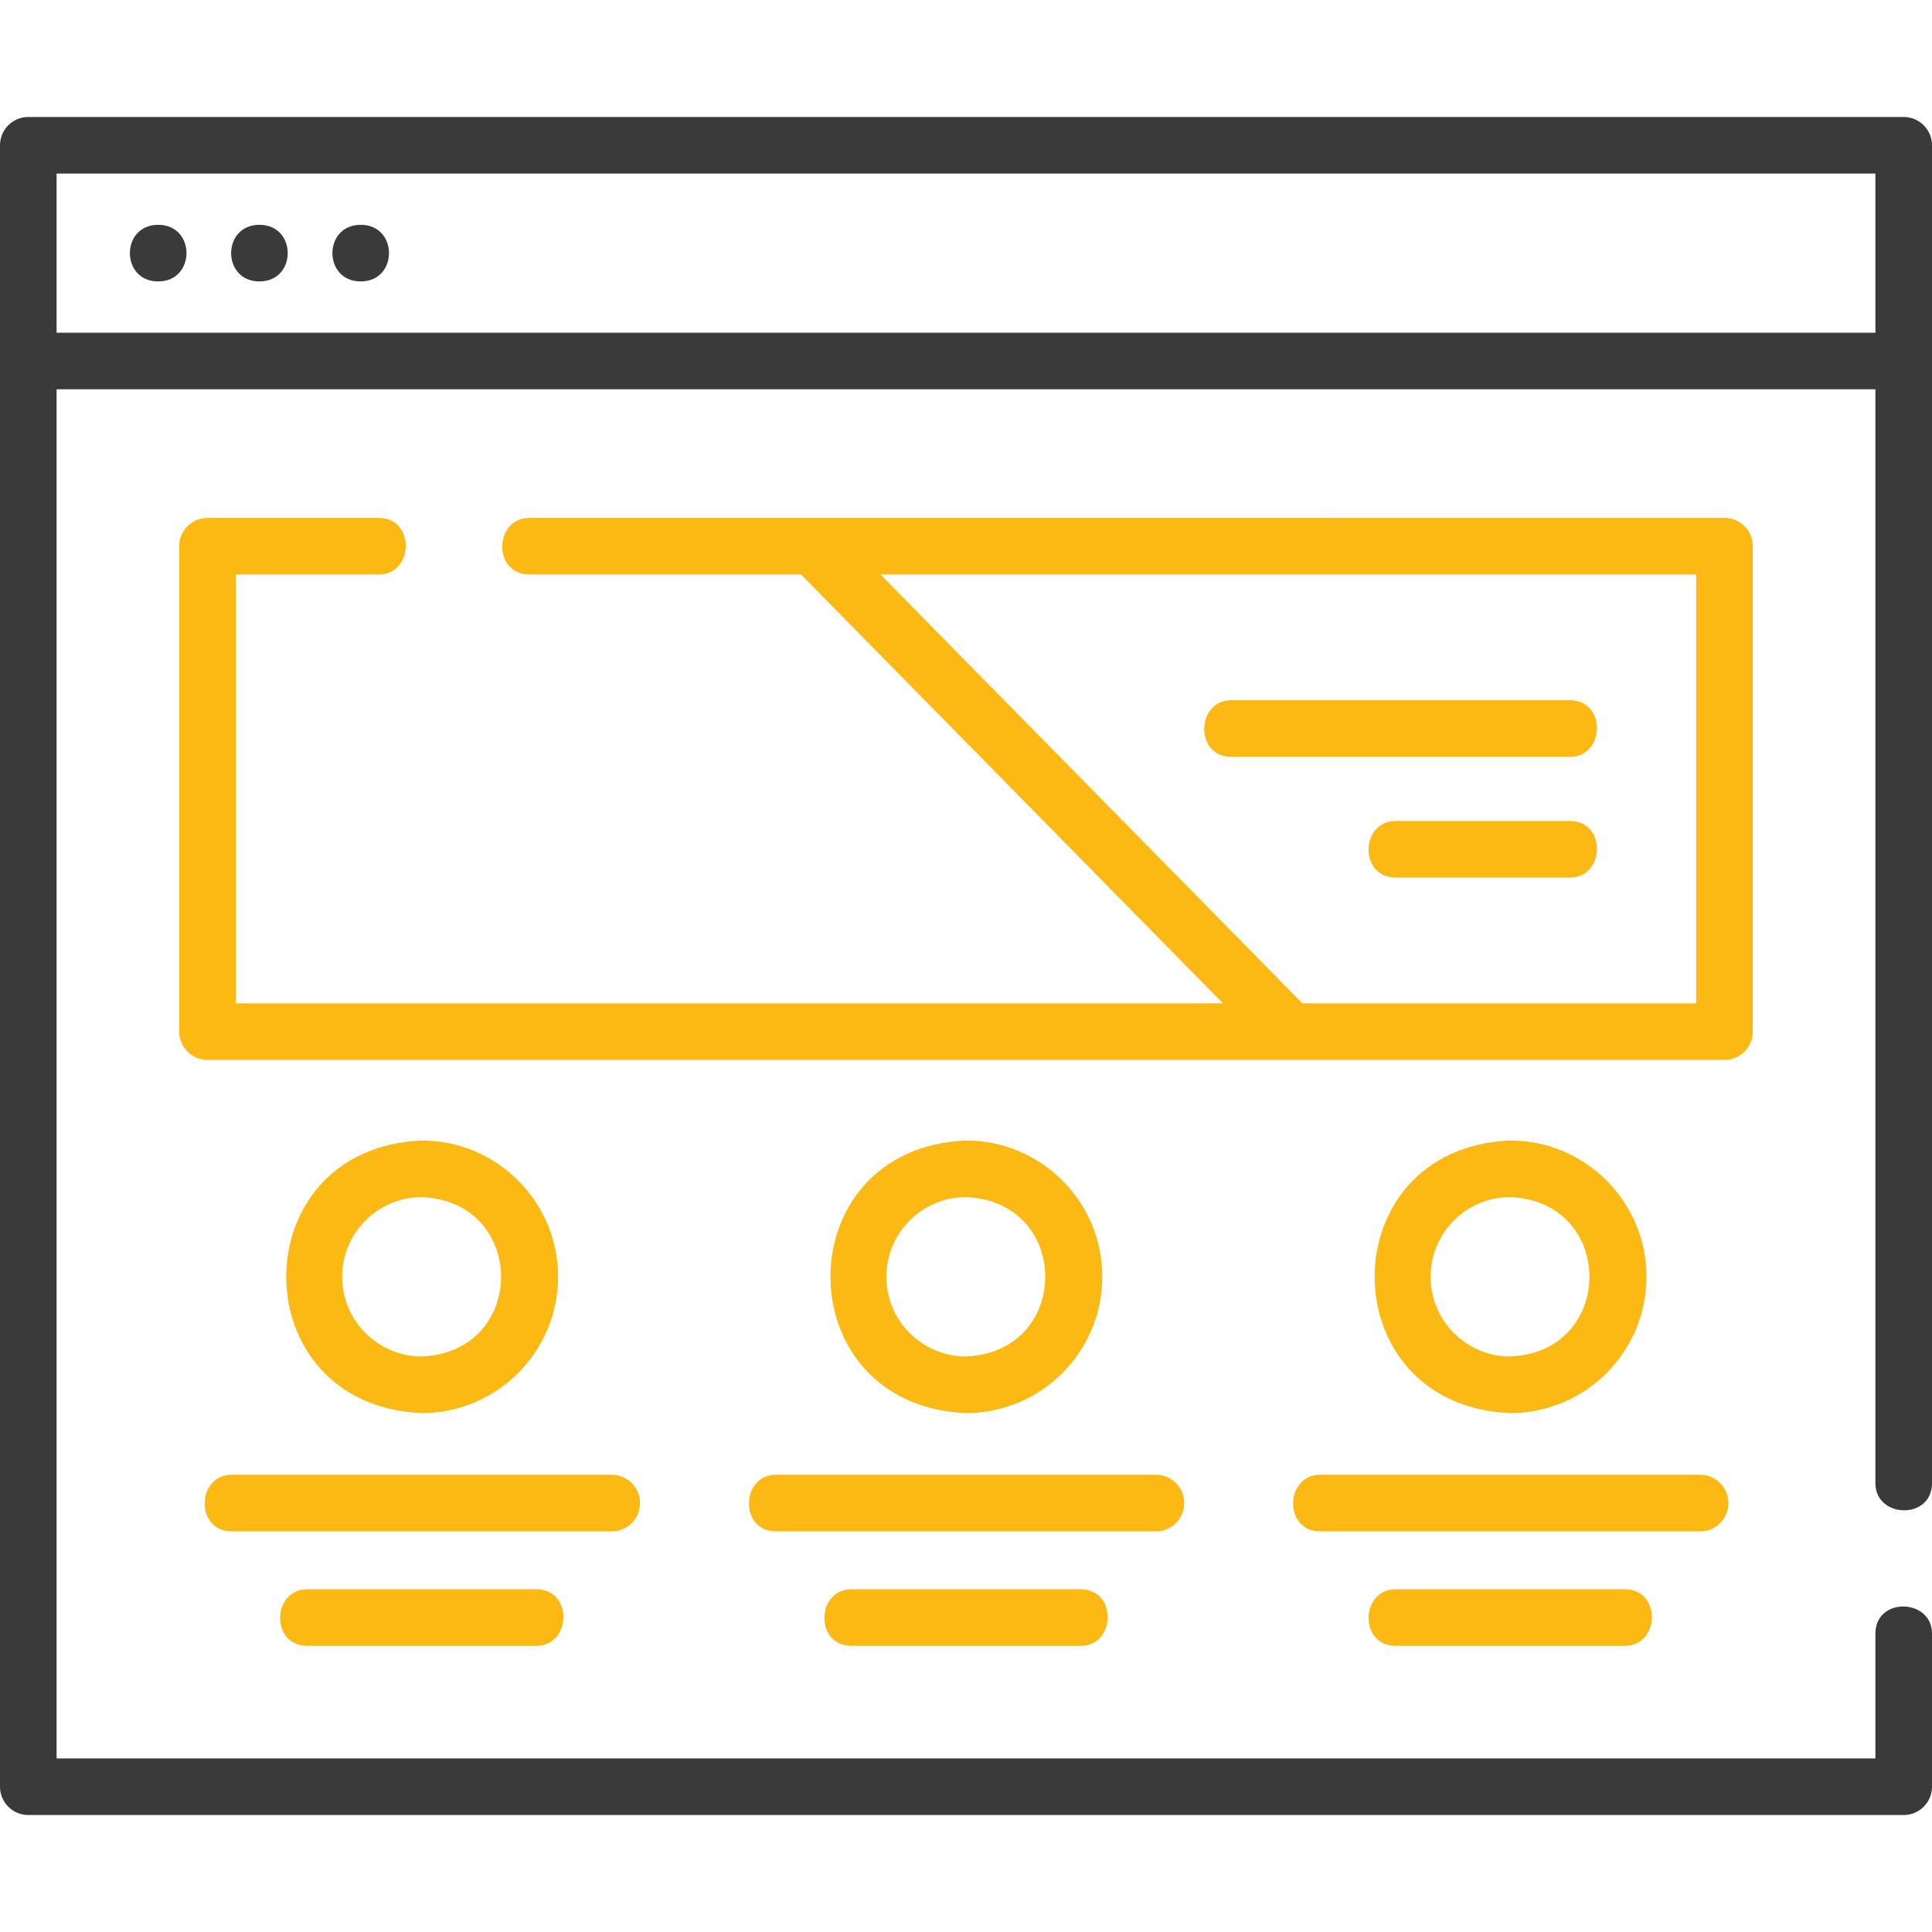
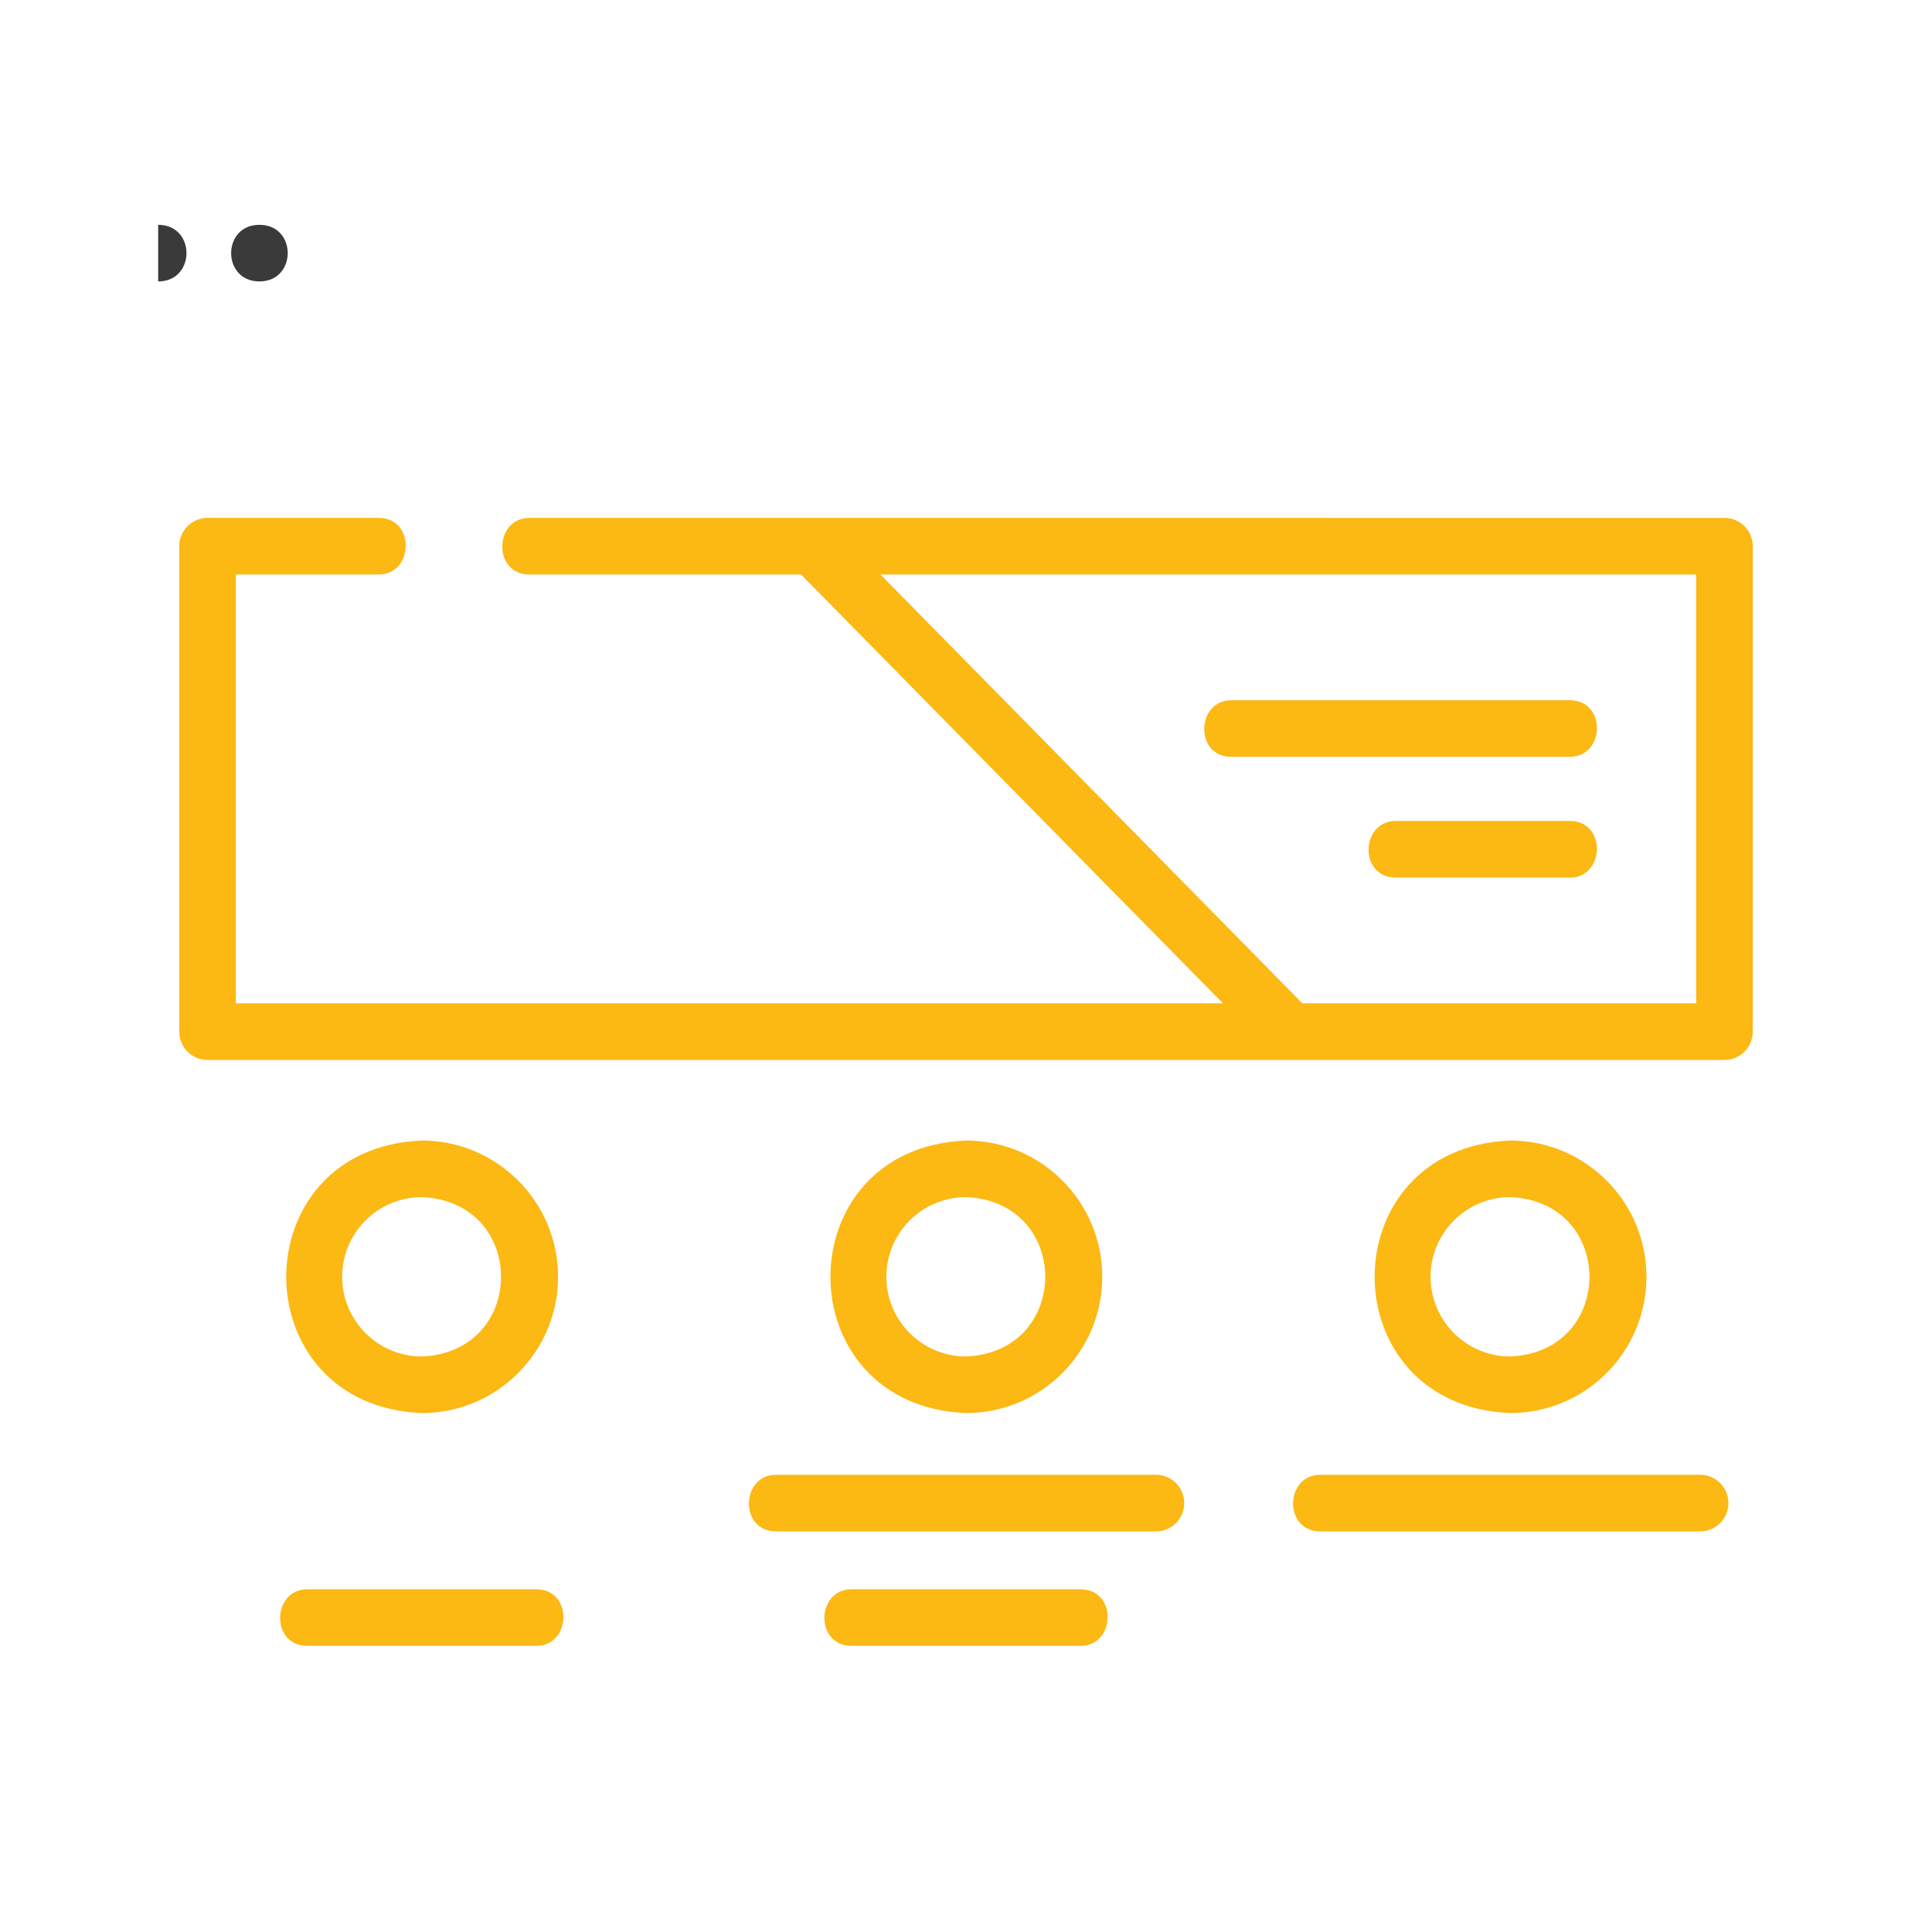
<svg xmlns="http://www.w3.org/2000/svg" version="1.1" id="Layer_1" x="0px" y="0px" viewBox="0 0 512 512" style="enable-background:new 0 0 512 512;" xml:space="preserve">
  <style type="text/css">
	.st0{fill:#3B3A3B;}
	.st1{fill:#FCB813;}
</style>
-   <path class="st0" d="M41.92,74.58c9.99,0,10.01-15,0-15C31.93,59.58,31.91,74.58,41.92,74.58z" />
+   <path class="st0" d="M41.92,74.58c9.99,0,10.01-15,0-15z" />
  <path class="st0" d="M68.75,74.58c9.99,0,10.01-15,0-15C58.76,59.58,58.75,74.58,68.75,74.58z" />
-   <path class="st0" d="M95.59,74.58c9.99,0,10.01-15,0-15C85.6,59.58,85.58,74.58,95.59,74.58z" />
-   <path class="st0" d="M504.5,31H7.5C3.36,31,0,34.36,0,38.5v435c0,4.14,3.36,7.5,7.5,7.5h497c4.14,0,7.5-3.36,7.5-7.5v-40.56  c0-9.39-15-9.81-15,0V466H15V103.17h482v289.88c0,9.39,15,9.81,15,0V38.5C512,34.36,508.64,31,504.5,31z M15,88.17V46h482v42.17H15z  " />
  <path class="st1" d="M464.5,273.4V144.75c0-4.14-3.36-7.5-7.5-7.5H140.31c-9.38,0-9.81,15,0,15h71.98L324.1,265.9H62.5V152.25h37.83  c9.39,0,9.81-15,0-15H55c-4.14,0-7.5,3.36-7.5,7.5V273.4c0,4.14,3.36,7.5,7.5,7.5h402C461.14,280.9,464.5,277.54,464.5,273.4  L464.5,273.4z M449.5,265.9H345.14L233.33,152.25H449.5V265.9z" />
  <path class="st1" d="M147.89,338.36c0-19.91-16.2-36.11-36.11-36.11c-47.91,1.98-47.89,70.25,0,72.23  C131.69,374.48,147.89,358.28,147.89,338.36z M90.67,338.36c0-11.64,9.47-21.11,21.11-21.11c28.01,1.16,28,41.07,0,42.23  C100.14,359.48,90.67,350.01,90.67,338.36z" />
  <path class="st1" d="M292.11,338.36c0-19.91-16.2-36.11-36.11-36.11c-47.91,1.98-47.89,70.25,0,72.23  C275.91,374.48,292.11,358.28,292.11,338.36z M234.89,338.36c0-11.64,9.47-21.11,21.11-21.11c28.01,1.16,28,41.07,0,42.23  C244.36,359.48,234.89,350.01,234.89,338.36z" />
  <path class="st1" d="M436.33,338.36c0-19.91-16.2-36.11-36.11-36.11c-47.91,1.98-47.89,70.25,0,72.23  C420.14,374.48,436.33,358.28,436.33,338.36z M379.11,338.36c0-11.64,9.47-21.11,21.11-21.11c28.01,1.16,28,41.07,0,42.23  C388.58,359.48,379.11,350.01,379.11,338.36z" />
-   <path class="st1" d="M169.61,398.33c0-4.14-3.36-7.5-7.5-7.5H61.44c-9.39,0-9.81,15,0,15h100.67  C166.25,405.83,169.61,402.48,169.61,398.33z" />
  <path class="st1" d="M81.44,421.17c-9.39,0-9.81,15,0,15h60.67c9.38,0,9.81-15,0-15H81.44z" />
  <path class="st1" d="M313.83,398.33c0-4.14-3.36-7.5-7.5-7.5H205.67c-9.38,0-9.81,15,0,15h100.67  C310.48,405.83,313.83,402.48,313.83,398.33z" />
  <path class="st1" d="M225.67,421.17c-9.38,0-9.81,15,0,15h60.67c9.39,0,9.81-15,0-15H225.67z" />
  <path class="st1" d="M458.05,398.33c0-4.14-3.36-7.5-7.5-7.5H349.89c-9.39,0-9.81,15,0,15h100.67  C454.7,405.83,458.05,402.48,458.05,398.33L458.05,398.33z" />
-   <path class="st1" d="M369.89,421.17c-9.39,0-9.81,15,0,15h60.67c9.39,0,9.81-15,0-15H369.89z" />
  <path class="st1" d="M326.33,200.57H416c9.39,0,9.81-15,0-15h-89.67C316.95,185.57,316.52,200.57,326.33,200.57z" />
  <path class="st1" d="M416,217.57h-46.11c-9.39,0-9.81,15,0,15H416C425.39,232.57,425.81,217.57,416,217.57z" />
</svg>